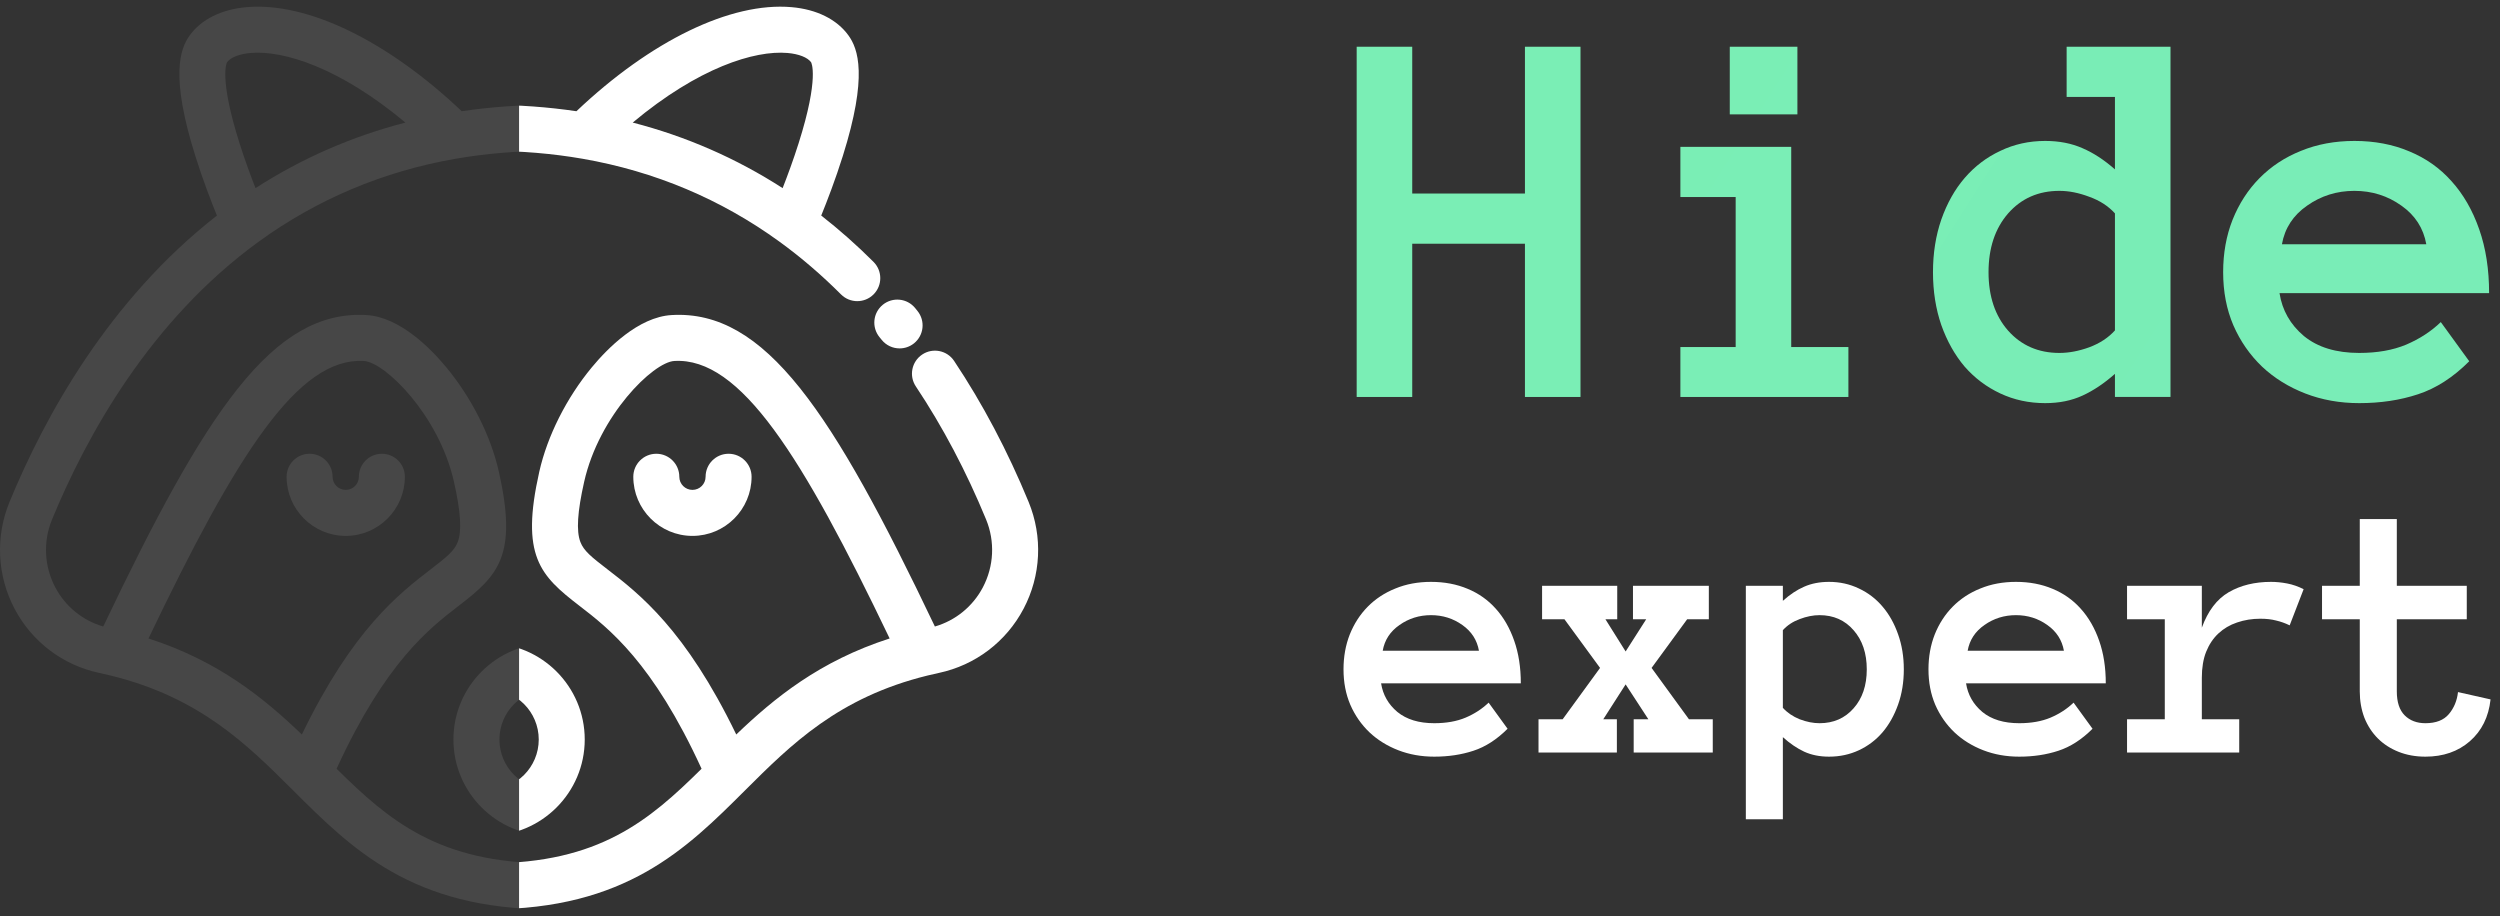
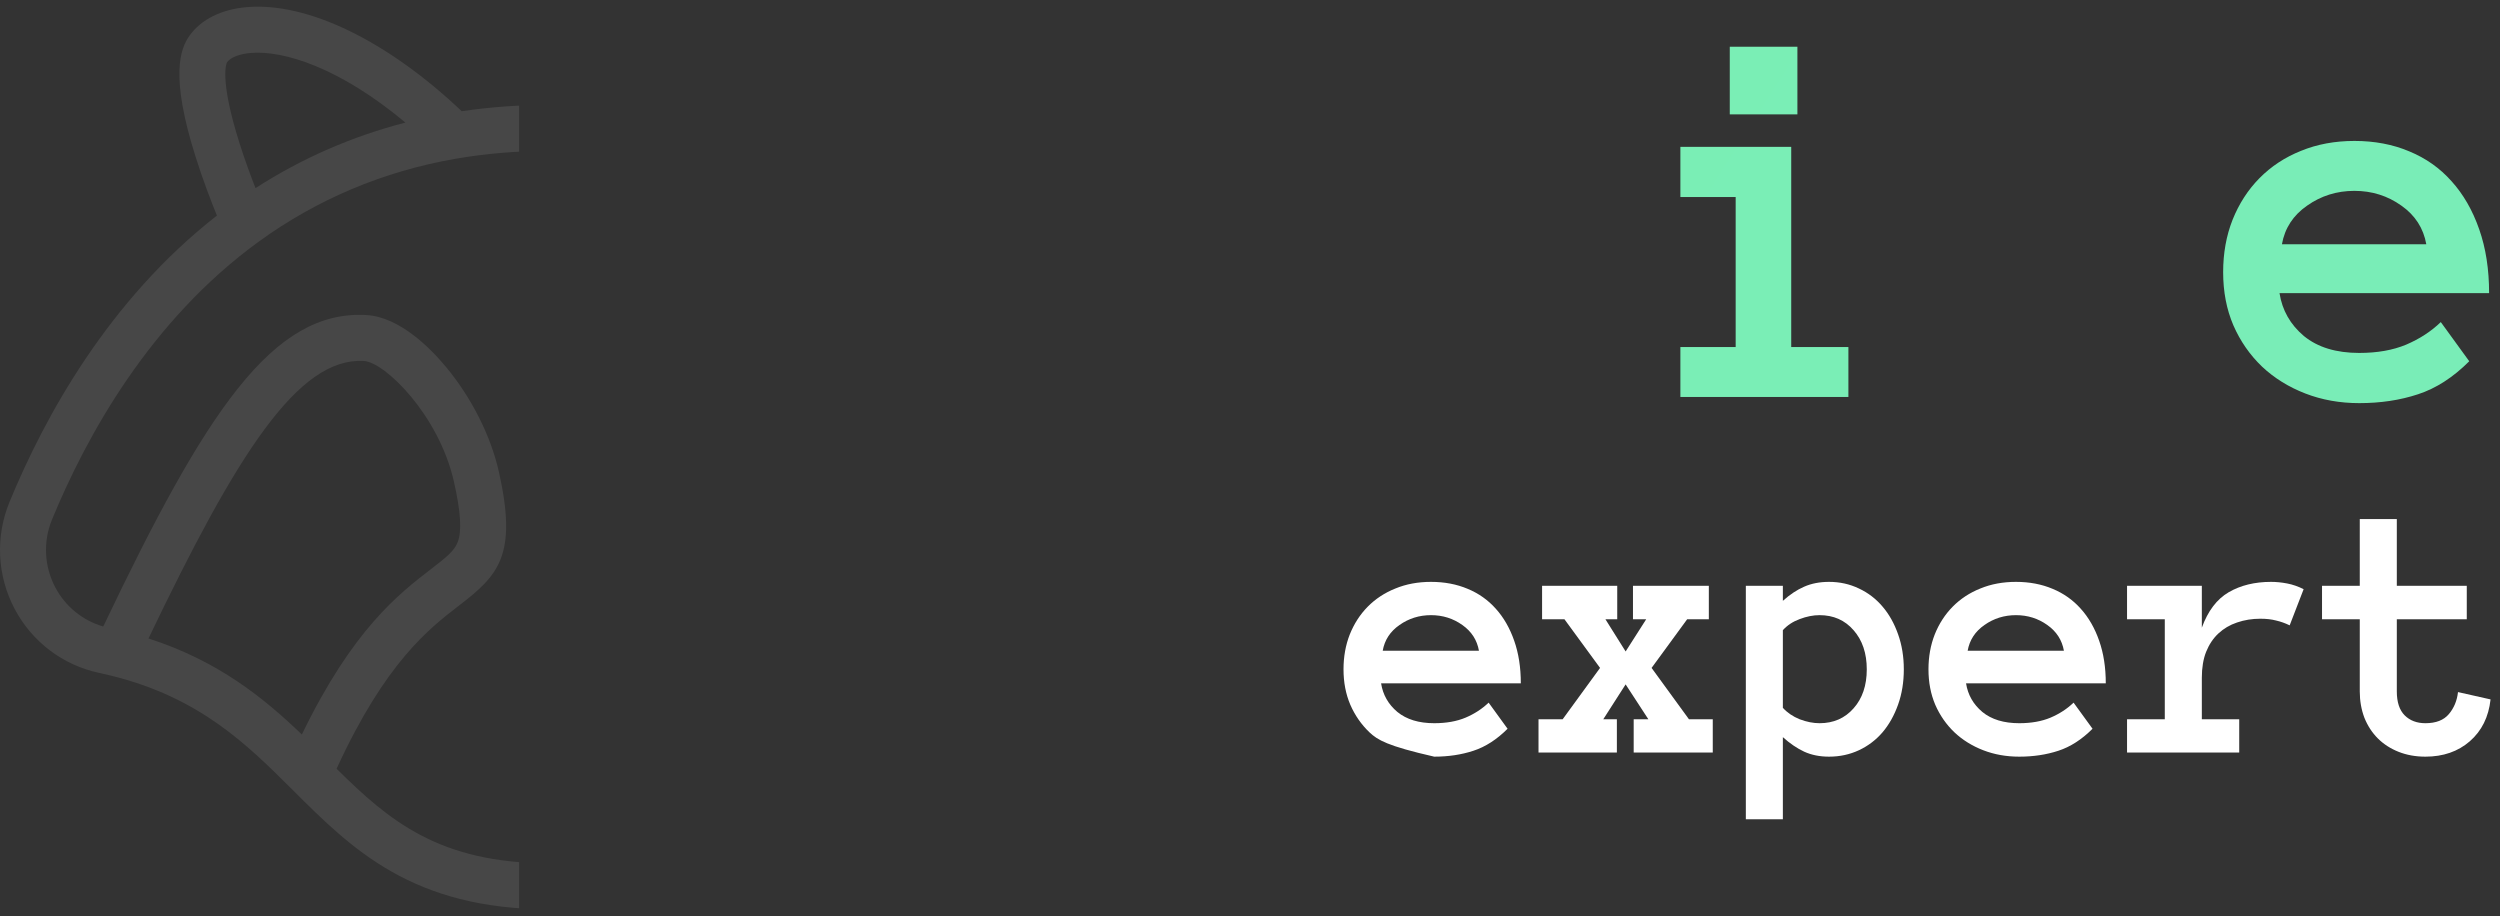
<svg xmlns="http://www.w3.org/2000/svg" width="131" height="48" viewBox="0 0 131 48" fill="none">
  <rect x="0" y="0" width="131" height="48" fill="#333333" stroke="none" />
-   <path d="M82.818 20.801H79.907V12.771H74.001V20.801H71.09V2.449H74.001V10.141H79.907V2.449H82.818V20.801Z" fill="url(#paint0_linear_409_19383)" />
  <path d="M94.184 5.993H90.64V2.449H94.184V5.993ZM96.856 20.801H88.052V18.185H90.949V10.324H88.052V7.695H93.86V18.185H96.856V20.801Z" fill="url(#paint1_linear_409_19383)" />
-   <path d="M113.734 20.801H110.823V19.591C110.26 20.088 109.693 20.468 109.121 20.73C108.549 20.993 107.898 21.124 107.167 21.124C106.323 21.124 105.54 20.956 104.818 20.618C104.096 20.28 103.473 19.812 102.948 19.212C102.432 18.602 102.024 17.876 101.724 17.032C101.434 16.188 101.288 15.265 101.288 14.262C101.288 13.268 101.434 12.349 101.724 11.505C102.024 10.652 102.432 9.926 102.948 9.326C103.473 8.716 104.096 8.243 104.818 7.905C105.54 7.559 106.323 7.385 107.167 7.385C107.898 7.385 108.549 7.512 109.121 7.765C109.693 8.009 110.26 8.379 110.823 8.876V5.079H108.292V2.449H113.734V20.801ZM110.823 11.182C110.476 10.798 110.026 10.507 109.473 10.31C108.929 10.104 108.409 10.001 107.912 10.001C106.815 10.001 105.92 10.395 105.226 11.182C104.542 11.97 104.199 12.996 104.199 14.262C104.199 15.527 104.542 16.549 105.226 17.327C105.92 18.105 106.815 18.494 107.912 18.494C108.409 18.494 108.929 18.396 109.473 18.199C110.026 17.993 110.476 17.698 110.823 17.313V11.182Z" fill="url(#paint2_linear_409_19383)" />
  <path d="M119.446 15.359C119.587 16.259 120.013 17.009 120.726 17.609C121.448 18.199 122.413 18.494 123.623 18.494C124.57 18.494 125.39 18.349 126.084 18.059C126.787 17.759 127.392 17.365 127.898 16.877L129.388 18.93C128.545 19.774 127.649 20.351 126.703 20.66C125.765 20.97 124.738 21.124 123.623 21.124C122.61 21.124 121.668 20.956 120.796 20.618C119.924 20.28 119.17 19.812 118.532 19.212C117.895 18.602 117.393 17.881 117.028 17.046C116.671 16.212 116.493 15.284 116.493 14.262C116.493 13.268 116.657 12.354 116.985 11.52C117.323 10.676 117.792 9.949 118.392 9.34C119.001 8.721 119.728 8.243 120.571 7.905C121.415 7.559 122.348 7.385 123.37 7.385C124.429 7.385 125.39 7.568 126.253 7.934C127.115 8.29 127.851 8.81 128.46 9.495C129.079 10.179 129.562 11.018 129.909 12.012C130.256 12.996 130.429 14.112 130.429 15.359H119.446ZM127.138 12.799C126.988 11.956 126.553 11.28 125.831 10.774C125.109 10.259 124.288 10.001 123.37 10.001C122.451 10.001 121.626 10.259 120.895 10.774C120.163 11.28 119.723 11.956 119.573 12.799H127.138Z" fill="url(#paint3_linear_409_19383)" />
-   <path d="M72.369 35.806C72.463 36.406 72.747 36.906 73.222 37.306C73.704 37.699 74.347 37.896 75.153 37.896C75.785 37.896 76.332 37.799 76.794 37.605C77.263 37.406 77.666 37.143 78.004 36.818L78.997 38.187C78.435 38.749 77.838 39.134 77.207 39.34C76.582 39.546 75.897 39.649 75.153 39.649C74.478 39.649 73.85 39.537 73.269 39.312C72.688 39.087 72.185 38.774 71.76 38.374C71.335 37.968 71 37.487 70.757 36.931C70.519 36.374 70.4 35.755 70.4 35.074C70.4 34.412 70.51 33.802 70.728 33.246C70.954 32.684 71.266 32.199 71.666 31.793C72.072 31.381 72.557 31.062 73.119 30.837C73.682 30.605 74.303 30.49 74.985 30.49C75.691 30.49 76.332 30.612 76.907 30.855C77.482 31.093 77.972 31.44 78.379 31.896C78.791 32.352 79.113 32.912 79.344 33.574C79.575 34.23 79.691 34.974 79.691 35.806H72.369ZM77.497 34.099C77.397 33.537 77.107 33.087 76.625 32.749C76.144 32.406 75.597 32.234 74.985 32.234C74.372 32.234 73.822 32.406 73.335 32.749C72.847 33.087 72.553 33.537 72.454 34.099H77.497Z" fill="white" />
+   <path d="M72.369 35.806C72.463 36.406 72.747 36.906 73.222 37.306C73.704 37.699 74.347 37.896 75.153 37.896C75.785 37.896 76.332 37.799 76.794 37.605C77.263 37.406 77.666 37.143 78.004 36.818L78.997 38.187C78.435 38.749 77.838 39.134 77.207 39.34C76.582 39.546 75.897 39.649 75.153 39.649C72.688 39.087 72.185 38.774 71.76 38.374C71.335 37.968 71 37.487 70.757 36.931C70.519 36.374 70.4 35.755 70.4 35.074C70.4 34.412 70.51 33.802 70.728 33.246C70.954 32.684 71.266 32.199 71.666 31.793C72.072 31.381 72.557 31.062 73.119 30.837C73.682 30.605 74.303 30.49 74.985 30.49C75.691 30.49 76.332 30.612 76.907 30.855C77.482 31.093 77.972 31.44 78.379 31.896C78.791 32.352 79.113 32.912 79.344 33.574C79.575 34.23 79.691 34.974 79.691 35.806H72.369ZM77.497 34.099C77.397 33.537 77.107 33.087 76.625 32.749C76.144 32.406 75.597 32.234 74.985 32.234C74.372 32.234 73.822 32.406 73.335 32.749C72.847 33.087 72.553 33.537 72.454 34.099H77.497Z" fill="white" />
  <path d="M89.749 39.434H85.605V37.69H86.374L85.183 35.862L84.011 37.69H84.724V39.434H80.618V37.69H81.883L83.843 34.999L81.977 32.449H80.805V30.696H84.743V32.449H84.124L85.183 34.137L86.261 32.449H85.568V30.696H89.543V32.449H88.408L86.543 34.999L88.502 37.69H89.749V39.434Z" fill="white" />
  <path d="M91.482 30.696H93.422V31.484C93.791 31.152 94.163 30.905 94.538 30.743C94.919 30.574 95.354 30.49 95.841 30.49C96.404 30.49 96.925 30.605 97.407 30.837C97.888 31.062 98.3 31.377 98.644 31.784C98.988 32.184 99.26 32.668 99.46 33.237C99.66 33.799 99.76 34.412 99.76 35.074C99.76 35.743 99.66 36.359 99.46 36.921C99.26 37.484 98.988 37.968 98.644 38.374C98.3 38.774 97.888 39.087 97.407 39.312C96.925 39.537 96.404 39.649 95.841 39.649C95.354 39.649 94.919 39.562 94.538 39.387C94.163 39.212 93.791 38.959 93.422 38.627V42.931H91.482V30.696ZM93.422 37.09C93.654 37.346 93.947 37.546 94.304 37.69C94.666 37.827 95.013 37.896 95.344 37.896C96.076 37.896 96.669 37.637 97.126 37.118C97.588 36.599 97.819 35.918 97.819 35.074C97.819 34.23 97.588 33.546 97.126 33.021C96.669 32.496 96.076 32.234 95.344 32.234C95.013 32.234 94.666 32.302 94.304 32.44C93.947 32.571 93.654 32.765 93.422 33.021V37.09Z" fill="white" />
  <path d="M103.021 35.806C103.115 36.406 103.399 36.906 103.874 37.306C104.355 37.699 104.999 37.896 105.805 37.896C106.437 37.896 106.983 37.799 107.446 37.605C107.915 37.406 108.318 37.143 108.655 36.818L109.649 38.187C109.087 38.749 108.49 39.134 107.858 39.34C107.233 39.546 106.549 39.649 105.805 39.649C105.13 39.649 104.502 39.537 103.921 39.312C103.34 39.087 102.837 38.774 102.412 38.374C101.987 37.968 101.652 37.487 101.408 36.931C101.171 36.374 101.052 35.755 101.052 35.074C101.052 34.412 101.162 33.802 101.38 33.246C101.605 32.684 101.918 32.199 102.318 31.793C102.724 31.381 103.208 31.062 103.771 30.837C104.333 30.605 104.955 30.49 105.637 30.49C106.343 30.49 106.983 30.612 107.558 30.855C108.133 31.093 108.624 31.44 109.03 31.896C109.443 32.352 109.765 32.912 109.996 33.574C110.227 34.23 110.343 34.974 110.343 35.806H103.021ZM108.149 34.099C108.049 33.537 107.758 33.087 107.277 32.749C106.796 32.406 106.249 32.234 105.637 32.234C105.024 32.234 104.474 32.406 103.987 32.749C103.499 33.087 103.205 33.537 103.105 34.099H108.149Z" fill="white" />
  <path d="M119.979 32.768C119.748 32.656 119.51 32.571 119.266 32.515C119.029 32.452 118.754 32.421 118.441 32.421C118.01 32.421 117.604 32.487 117.223 32.618C116.848 32.743 116.523 32.934 116.248 33.19C115.973 33.446 115.757 33.768 115.601 34.156C115.451 34.537 115.376 34.99 115.376 35.515V37.69H117.335V39.434H111.457V37.69H113.435V32.449H111.457V30.696H115.376V32.89C115.694 32.015 116.163 31.396 116.782 31.034C117.407 30.671 118.148 30.49 119.004 30.49C119.273 30.49 119.554 30.518 119.848 30.574C120.141 30.631 120.429 30.73 120.71 30.874L119.979 32.768Z" fill="white" />
  <path d="M130.505 36.649C130.405 37.568 130.043 38.299 129.418 38.843C128.799 39.38 128.024 39.649 127.093 39.649C126.58 39.649 126.112 39.565 125.687 39.396C125.262 39.227 124.899 38.993 124.599 38.693C124.299 38.393 124.065 38.034 123.896 37.615C123.734 37.19 123.652 36.727 123.652 36.227V32.449H121.674V30.696H123.652V27.199H125.593V30.696H129.259V32.449H125.593V36.227C125.593 36.79 125.73 37.209 126.005 37.484C126.28 37.759 126.643 37.896 127.093 37.896C127.643 37.896 128.052 37.737 128.321 37.418C128.59 37.099 128.749 36.715 128.799 36.265L130.505 36.649Z" fill="white" />
  <g opacity="0.1" clip-path="url(#clip0_409_19383)">
    <g clip-path="url(#clip1_409_19383)">
-       <path d="M28.8 33.709C26.021 33.709 23.76 35.971 23.76 38.751C23.76 41.53 26.021 43.791 28.8 43.791C31.58 43.791 33.841 41.53 33.841 38.751C33.841 35.971 31.58 33.709 28.8 33.709ZM28.8 41.381C27.35 41.381 26.17 40.201 26.17 38.751C26.17 37.3 27.35 36.119 28.8 36.119C30.251 36.119 31.431 37.3 31.431 38.751C31.431 40.201 30.251 41.381 28.8 41.381Z" fill="white" />
-       <path d="M20.01 23.777C19.344 23.777 18.805 24.317 18.805 24.982C18.805 25.362 18.496 25.67 18.116 25.67C17.736 25.67 17.427 25.362 17.427 24.982C17.427 24.317 16.888 23.777 16.223 23.777C15.557 23.777 15.018 24.317 15.018 24.982C15.018 26.691 16.407 28.081 18.116 28.081C19.825 28.081 21.215 26.691 21.215 24.982C21.215 24.317 20.675 23.777 20.01 23.777Z" fill="white" />
      <path d="M57.101 26.303C56.004 23.638 54.69 21.151 53.196 18.911C52.827 18.358 52.079 18.208 51.525 18.577C50.971 18.946 50.822 19.695 51.191 20.248C52.597 22.357 53.836 24.703 54.872 27.22C55.347 28.375 55.286 29.672 54.703 30.777C54.173 31.782 53.267 32.517 52.189 32.829C46.809 21.544 43.303 16.224 38.394 16.509C36.646 16.61 35.025 18.267 34.214 19.246C32.886 20.849 31.882 22.843 31.46 24.716C30.468 29.122 31.495 30.153 33.551 31.735C35.098 32.925 37.403 34.7 39.963 40.283C37.215 42.998 34.594 45.238 28.8 45.238C23.006 45.238 20.385 42.998 17.637 40.283C20.197 34.7 22.501 32.925 24.048 31.735C26.105 30.153 27.132 29.122 26.14 24.716C25.718 22.843 24.713 20.849 23.385 19.246C22.574 18.267 20.953 16.611 19.206 16.509C14.296 16.224 10.79 21.544 5.41 32.829C4.332 32.517 3.426 31.782 2.896 30.777C2.314 29.672 2.252 28.375 2.727 27.221C4.521 22.864 7.854 16.803 13.55 12.667C16.614 10.441 20.085 8.978 23.867 8.32C25.445 8.045 27.104 7.906 28.8 7.906C30.495 7.906 32.155 8.045 33.733 8.32C37.514 8.978 40.986 10.441 44.05 12.667C45.17 13.48 46.253 14.409 47.27 15.427C47.505 15.662 47.814 15.78 48.123 15.78C48.431 15.78 48.739 15.663 48.974 15.428C49.445 14.958 49.446 14.195 48.975 13.724C48.103 12.85 47.183 12.036 46.233 11.295C46.537 10.548 46.978 9.406 47.365 8.173C48.687 3.973 48.165 2.554 47.658 1.853C47.052 1.014 45.994 0.489 44.68 0.375C41.496 0.097 37.303 2.132 33.406 5.828C31.917 5.608 30.372 5.495 28.8 5.495C27.228 5.495 25.683 5.608 24.194 5.828C20.297 2.132 16.103 0.098 12.92 0.375C11.606 0.489 10.548 1.014 9.942 1.853C9.435 2.554 8.913 3.973 10.235 8.173C10.622 9.406 11.063 10.548 11.367 11.296C5.683 15.731 2.33 21.855 0.499 26.303C-0.249 28.121 -0.152 30.161 0.764 31.9C1.675 33.629 3.291 34.853 5.196 35.26C5.408 35.305 5.602 35.349 5.793 35.397C5.794 35.398 5.796 35.398 5.797 35.398C10.47 36.545 12.949 39.015 15.346 41.403L15.363 41.42C18.434 44.482 21.61 47.648 28.8 47.648C35.99 47.648 39.166 44.482 42.237 41.42L42.254 41.403C44.65 39.016 47.128 36.546 51.804 35.398C51.804 35.398 51.805 35.398 51.806 35.398C51.808 35.397 51.81 35.397 51.812 35.396C51.997 35.35 52.191 35.305 52.404 35.26C54.309 34.853 55.925 33.629 56.835 31.901C57.752 30.162 57.849 28.121 57.101 26.303ZM44.47 2.776C45.059 2.827 45.52 3.01 45.703 3.262C45.707 3.269 46.147 4.037 45.05 7.502C44.774 8.373 44.467 9.204 44.211 9.858C41.79 8.297 39.159 7.148 36.355 6.423C39.797 3.546 42.74 2.627 44.47 2.776ZM11.895 3.265C12.079 3.01 12.54 2.827 13.129 2.776C14.86 2.626 17.803 3.545 21.244 6.423C18.44 7.148 15.809 8.297 13.389 9.858C13.133 9.204 12.825 8.373 12.55 7.502C11.453 4.037 11.892 3.269 11.895 3.265ZM7.781 33.456C12.38 23.854 15.608 18.712 19.066 18.915C20.179 18.98 23.003 21.762 23.788 25.246C24.143 26.822 24.206 27.824 23.987 28.4C23.811 28.863 23.405 29.189 22.579 29.825C20.919 31.102 18.48 32.98 15.818 38.488C13.819 36.571 11.44 34.633 7.781 33.456ZM41.782 38.488C39.12 32.98 36.681 31.102 35.021 29.825C34.194 29.189 33.789 28.863 33.613 28.4C33.393 27.824 33.456 26.822 33.811 25.246C34.596 21.762 37.42 18.98 38.535 18.915C41.992 18.715 45.219 23.855 49.818 33.456C46.159 34.634 43.78 36.571 41.782 38.488Z" fill="white" />
    </g>
  </g>
  <g clip-path="url(#clip2_409_19383)">
    <g clip-path="url(#clip3_409_19383)">
      <path d="M25.599 33.709C22.82 33.709 20.559 35.971 20.559 38.751C20.559 41.53 22.82 43.791 25.599 43.791C28.379 43.791 30.64 41.53 30.64 38.751C30.64 35.971 28.379 33.709 25.599 33.709ZM25.599 41.381C24.149 41.381 22.969 40.201 22.969 38.751C22.969 37.3 24.149 36.119 25.599 36.119C27.05 36.119 28.23 37.3 28.23 38.751C28.23 40.201 27.05 41.381 25.599 41.381Z" fill="white" />
      <path d="M48.077 16.295L47.954 16.143C47.533 15.627 46.774 15.55 46.258 15.97C45.742 16.391 45.665 17.149 46.085 17.666L46.2 17.807C46.438 18.103 46.787 18.256 47.139 18.256C47.405 18.256 47.672 18.169 47.895 17.99C48.413 17.572 48.495 16.814 48.077 16.295Z" fill="white" />
      <path d="M53.9 26.303C52.803 23.638 51.489 21.151 49.995 18.911C49.626 18.358 48.877 18.208 48.324 18.577C47.77 18.946 47.62 19.695 47.99 20.248C49.396 22.357 50.634 24.703 51.671 27.22C52.146 28.375 52.084 29.672 51.502 30.777C50.972 31.782 50.066 32.517 48.988 32.829C43.608 21.544 40.102 16.224 35.193 16.509C33.445 16.61 31.824 18.267 31.013 19.246C29.685 20.849 28.681 22.843 28.259 24.716C27.267 29.122 28.294 30.153 30.35 31.735C31.897 32.925 34.202 34.7 36.762 40.283C34.014 42.998 31.392 45.238 25.599 45.238C19.805 45.238 17.183 42.998 14.436 40.283C16.995 34.7 19.3 32.925 20.847 31.735C22.904 30.153 23.931 29.122 22.939 24.716C22.516 22.843 21.512 20.849 20.184 19.246C19.373 18.267 17.752 16.611 16.005 16.509C11.095 16.224 7.589 21.544 2.209 32.829C1.131 32.517 0.225 31.782 -0.305 30.777C-0.887 29.672 -0.949 28.375 -0.474 27.221C1.32 22.864 4.653 16.803 10.348 12.667C13.413 10.441 16.884 8.978 20.666 8.32C22.244 8.045 23.903 7.906 25.599 7.906C27.294 7.906 28.953 8.045 30.532 8.32C34.313 8.978 37.784 10.441 40.849 12.667C41.969 13.48 43.052 14.409 44.069 15.427C44.304 15.662 44.612 15.78 44.921 15.78C45.229 15.78 45.538 15.663 45.773 15.428C46.244 14.958 46.244 14.195 45.774 13.724C44.901 12.85 43.981 12.036 43.032 11.295C43.336 10.548 43.777 9.406 44.164 8.173C45.485 3.973 44.964 2.554 44.457 1.853C43.851 1.014 42.793 0.489 41.479 0.375C38.295 0.097 34.102 2.132 30.205 5.828C28.716 5.608 27.17 5.495 25.599 5.495C24.027 5.495 22.482 5.608 20.993 5.828C17.096 2.132 12.902 0.098 9.719 0.375C8.405 0.489 7.347 1.014 6.741 1.853C6.234 2.554 5.712 3.973 7.033 8.173C7.421 9.406 7.862 10.548 8.166 11.296C2.482 15.731 -0.871 21.855 -2.702 26.303C-3.45 28.121 -3.353 30.161 -2.437 31.9C-1.526 33.629 0.089 34.853 1.995 35.26C2.207 35.305 2.401 35.349 2.591 35.397C2.593 35.398 2.595 35.398 2.596 35.398C7.269 36.545 9.748 39.015 12.145 41.403L12.162 41.42C15.233 44.482 18.409 47.648 25.599 47.648C32.789 47.648 35.965 44.482 39.036 41.42L39.053 41.403C41.449 39.016 43.927 36.546 48.602 35.398C48.603 35.398 48.604 35.398 48.605 35.398C48.607 35.397 48.608 35.397 48.61 35.396C48.796 35.35 48.99 35.305 49.203 35.26C51.108 34.853 52.723 33.629 53.634 31.901C54.551 30.162 54.648 28.121 53.9 26.303ZM41.269 2.776C41.858 2.827 42.319 3.01 42.501 3.262C42.506 3.269 42.946 4.037 41.849 7.502C41.573 8.373 41.266 9.204 41.01 9.858C38.589 8.297 35.958 7.148 33.154 6.423C36.595 3.546 39.539 2.627 41.269 2.776ZM8.694 3.265C8.878 3.01 9.339 2.827 9.928 2.776C11.659 2.626 14.602 3.545 18.043 6.423C15.239 7.148 12.608 8.297 10.187 9.858C9.932 9.204 9.624 8.373 9.348 7.502C8.252 4.037 8.691 3.269 8.694 3.265ZM4.58 33.456C9.179 23.854 12.407 18.712 15.864 18.915C16.978 18.98 19.802 21.762 20.587 25.246C20.942 26.822 21.005 27.824 20.785 28.4C20.609 28.863 20.204 29.189 19.377 29.825C17.717 31.102 15.279 32.98 12.617 38.488C10.617 36.571 8.239 34.633 4.58 33.456ZM38.58 38.488C35.918 32.98 33.48 31.102 31.82 29.825C30.993 29.189 30.588 28.863 30.412 28.4C30.192 27.824 30.255 26.822 30.61 25.246C31.395 21.762 34.219 18.98 35.334 18.915C38.791 18.715 42.018 23.855 46.617 33.456C42.957 34.634 40.579 36.571 38.58 38.488Z" fill="white" />
      <path d="M38.178 23.777C37.512 23.777 36.973 24.317 36.973 24.982C36.973 25.362 36.664 25.67 36.285 25.67C35.905 25.67 35.596 25.362 35.596 24.982C35.596 24.317 35.056 23.777 34.391 23.777C33.725 23.777 33.185 24.317 33.185 24.982C33.185 26.691 34.576 28.081 36.285 28.081C37.993 28.081 39.383 26.691 39.383 24.982C39.383 24.317 38.843 23.777 38.178 23.777Z" fill="white" />
    </g>
  </g>
  <defs>
    <linearGradient id="paint0_linear_409_19383" x1="71.166" y1="16.864" x2="111.019" y2="42.253" gradientUnits="userSpaceOnUse">
      <stop stop-color="#7AEEB5" />
      <stop offset="1" stop-color="#79EDB7" />
    </linearGradient>
    <linearGradient id="paint1_linear_409_19383" x1="71.166" y1="16.864" x2="111.019" y2="42.253" gradientUnits="userSpaceOnUse">
      <stop stop-color="#7AEEB5" />
      <stop offset="1" stop-color="#79EDB7" />
    </linearGradient>
    <linearGradient id="paint2_linear_409_19383" x1="71.166" y1="16.864" x2="111.019" y2="42.253" gradientUnits="userSpaceOnUse">
      <stop stop-color="#7AEEB5" />
      <stop offset="1" stop-color="#79EDB7" />
    </linearGradient>
    <linearGradient id="paint3_linear_409_19383" x1="71.166" y1="16.864" x2="111.019" y2="42.253" gradientUnits="userSpaceOnUse">
      <stop stop-color="#7AEEB5" />
      <stop offset="1" stop-color="#79EDB7" />
    </linearGradient>
    <clipPath id="clip0_409_19383">
      <rect width="27.2" height="48" fill="white" />
    </clipPath>
    <clipPath id="clip1_409_19383">
      <rect width="57.6" height="57.6" fill="white" transform="translate(0 -4.801)" />
    </clipPath>
    <clipPath id="clip2_409_19383">
      <rect width="27.2" height="48" fill="white" transform="translate(27.199)" />
    </clipPath>
    <clipPath id="clip3_409_19383">
-       <rect width="57.6" height="57.6" fill="white" transform="translate(-3.201 -4.801)" />
-     </clipPath>
+       </clipPath>
  </defs>
</svg>